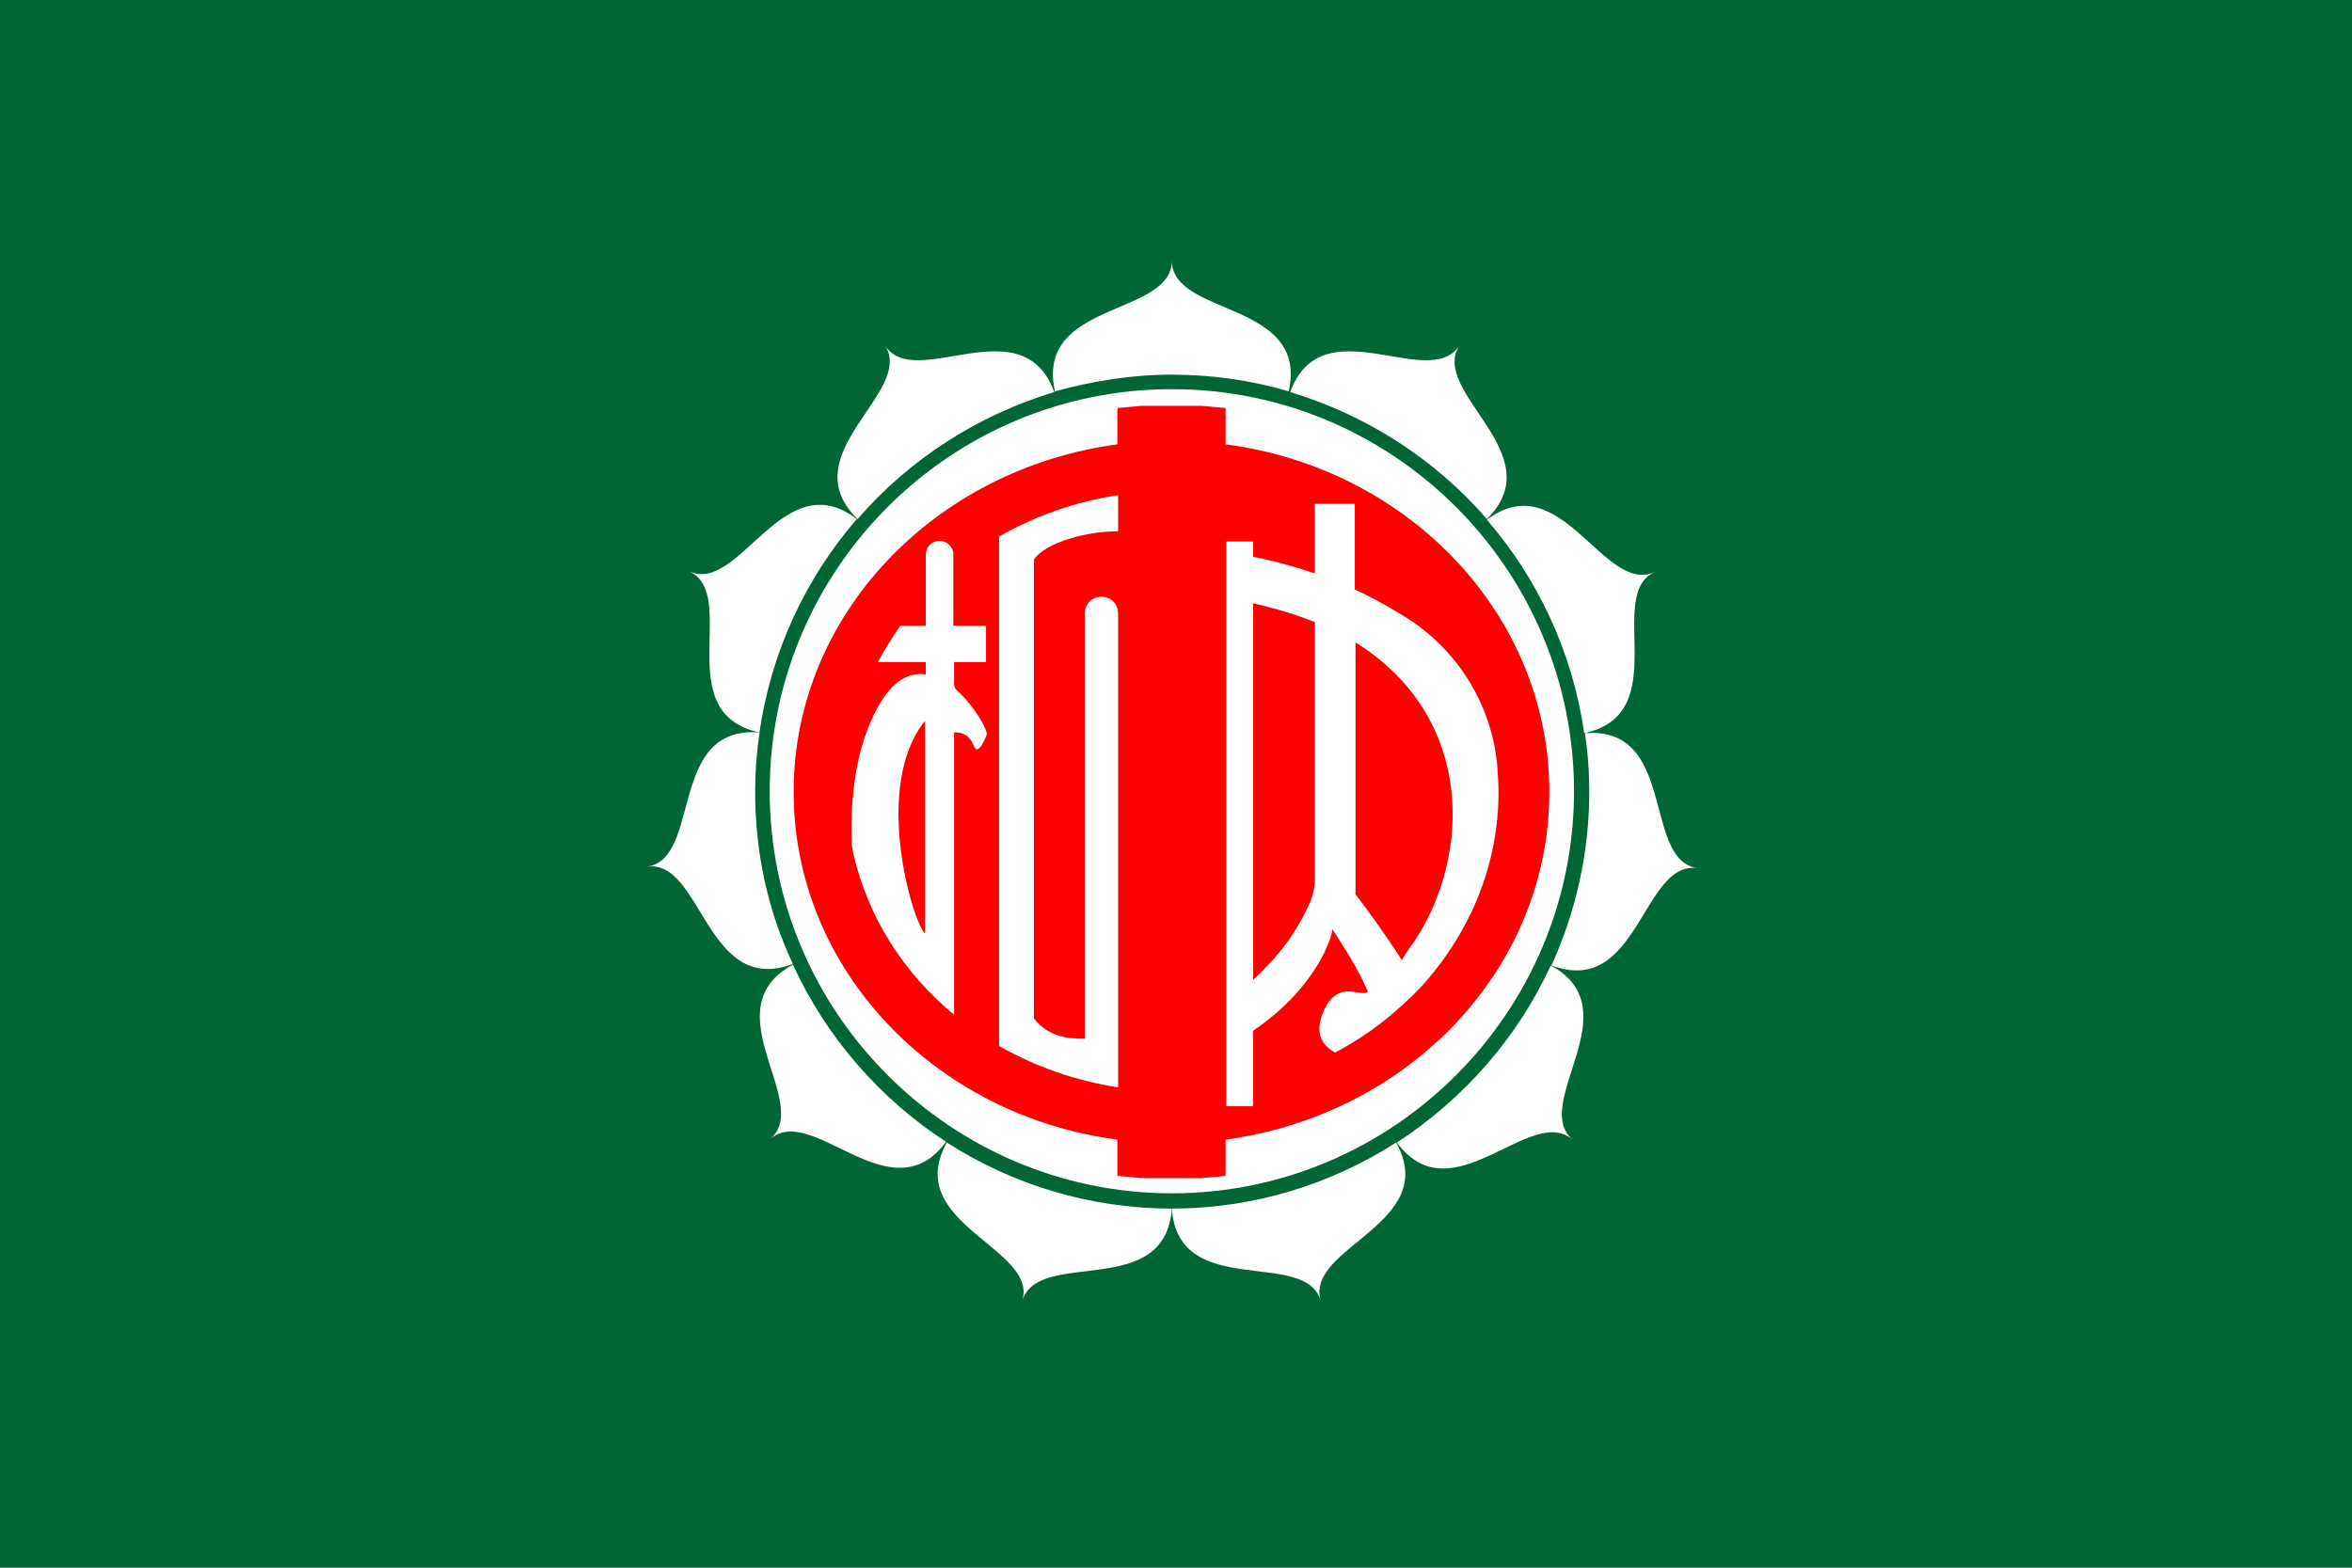
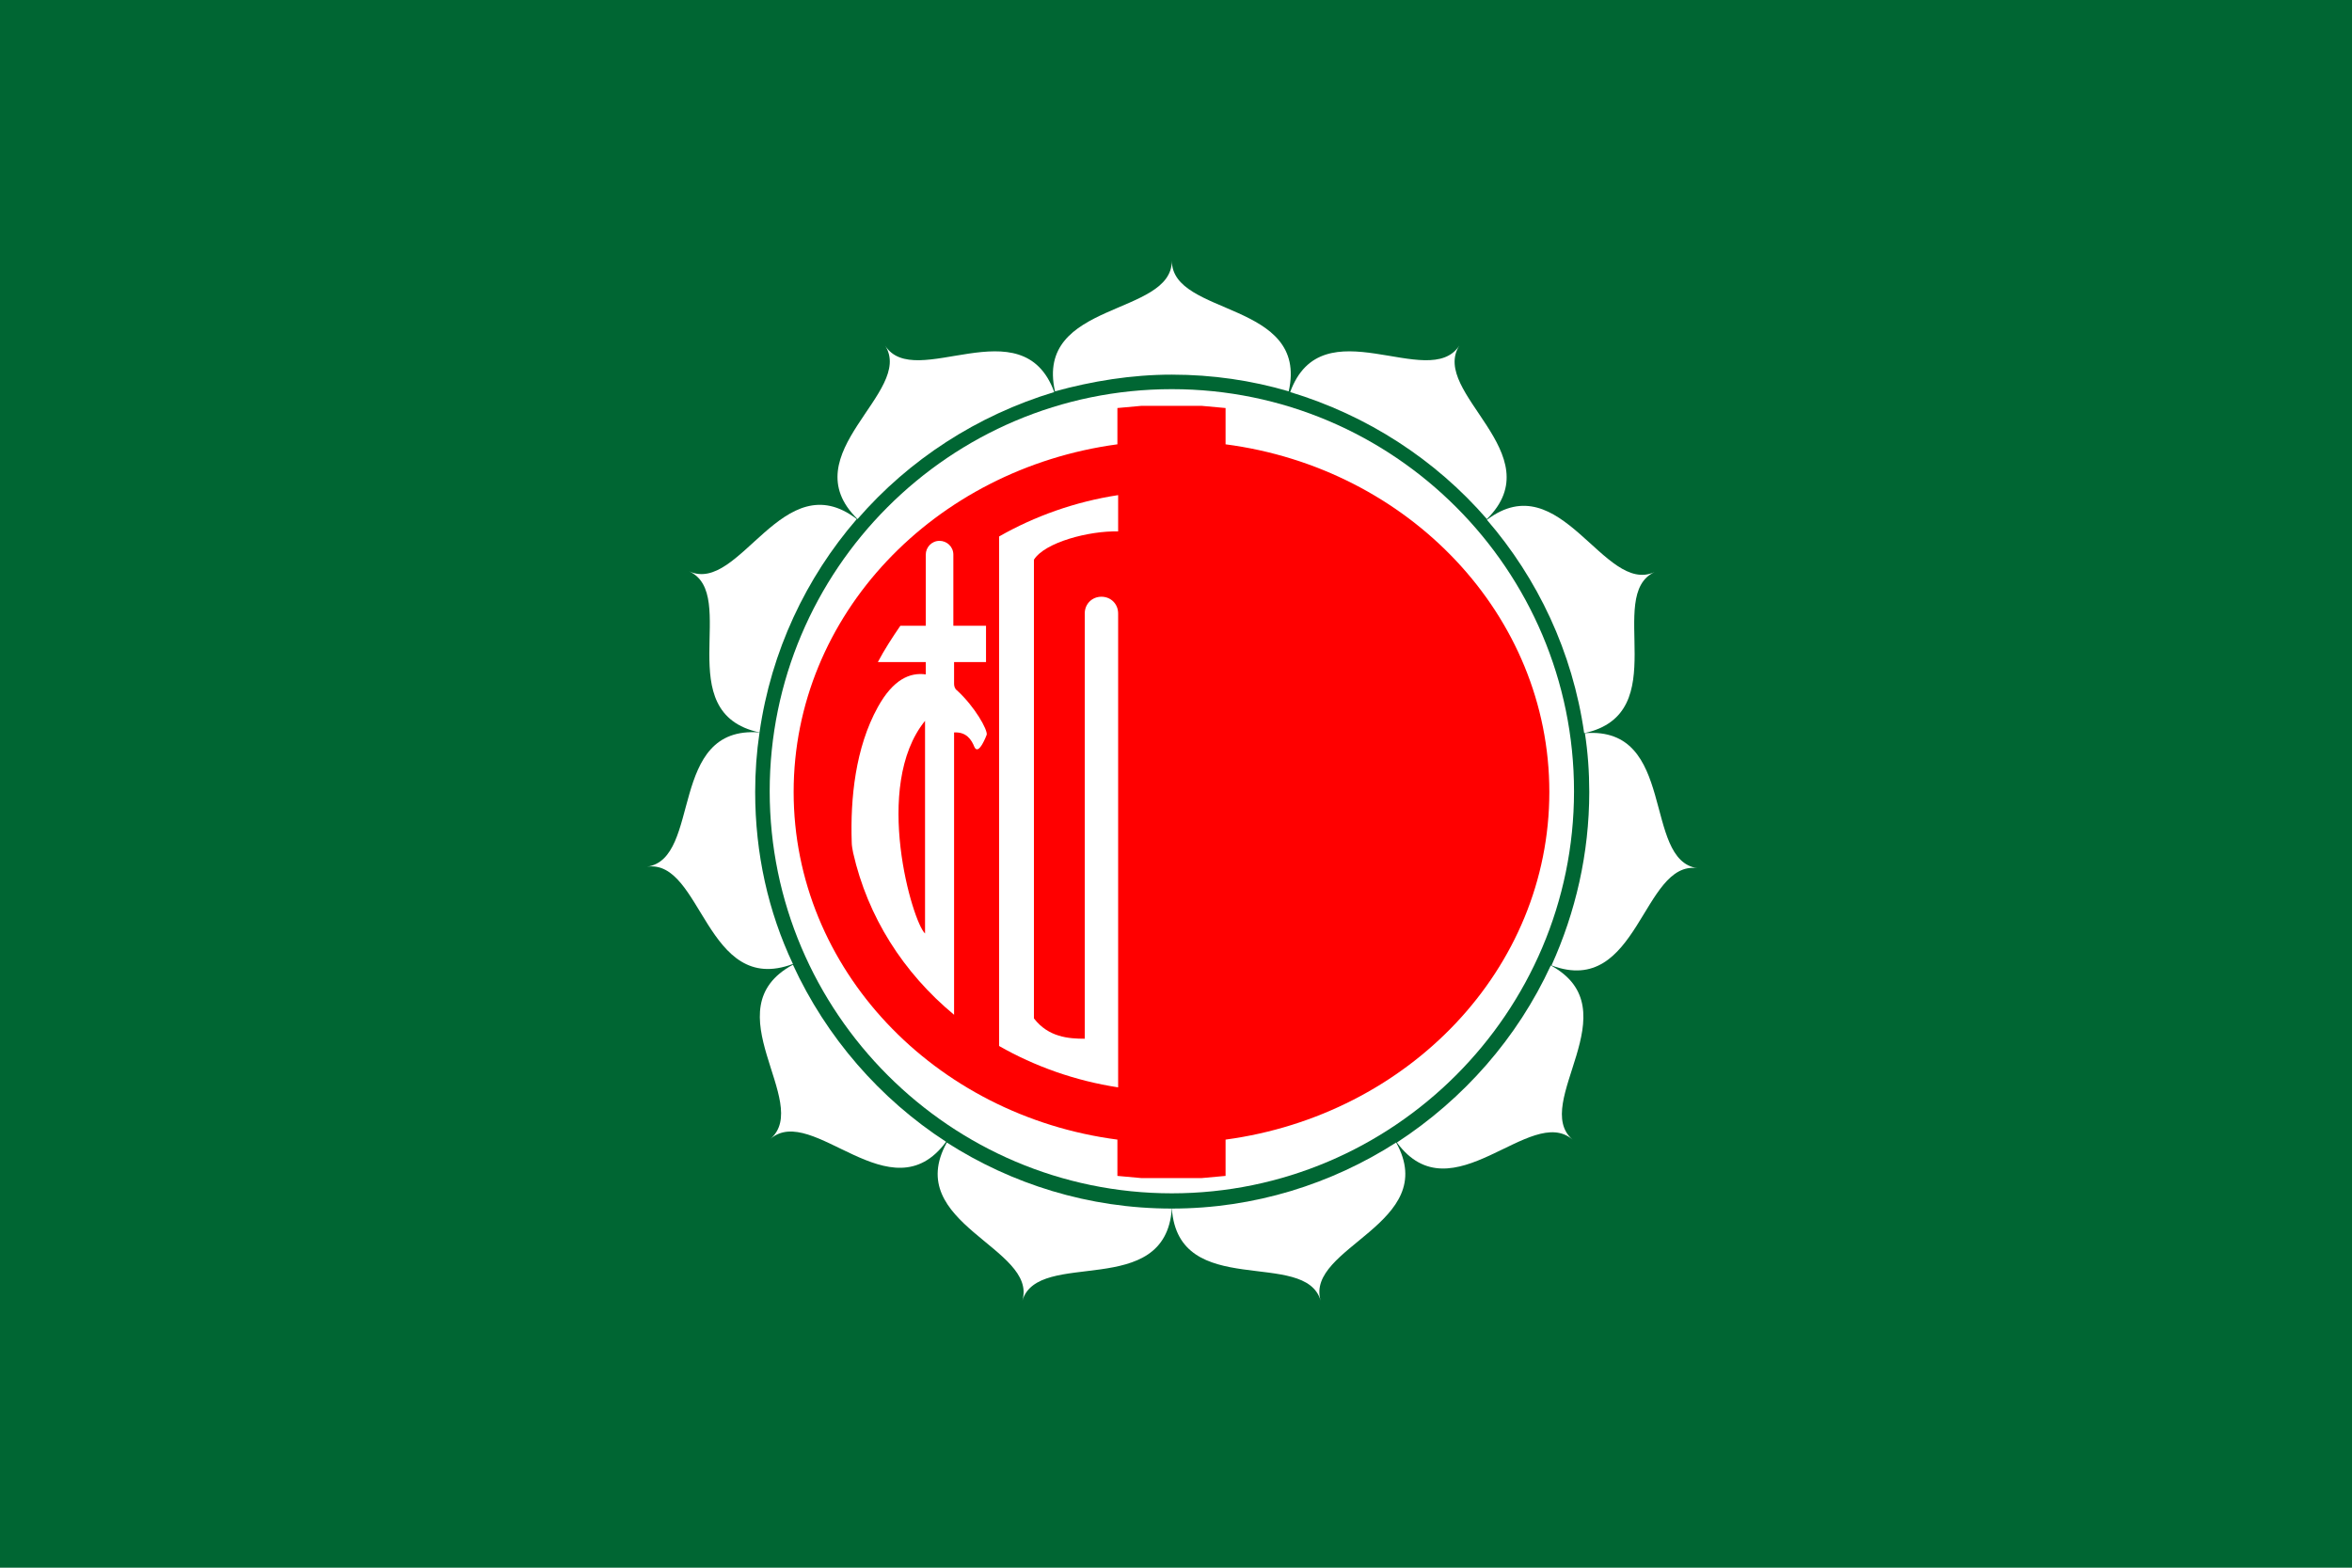
<svg xmlns="http://www.w3.org/2000/svg" xmlns:ns1="http://sodipodi.sourceforge.net/DTD/sodipodi-0.dtd" xmlns:ns2="http://www.inkscape.org/namespaces/inkscape" version="1.1" id="svg2" width="324" height="216" viewBox="0 0 324 216" ns1:docname="Flag of Nakasatsunai, Hokkaido.svg" ns2:version="0.92.3 (2405546, 2018-03-11)">
  <defs id="defs6" />
  <ns1:namedview pagecolor="#ffffff" bordercolor="#666666" borderopacity="1" objecttolerance="10" gridtolerance="10" guidetolerance="10" ns2:pageopacity="0" ns2:pageshadow="2" ns2:window-width="1920" ns2:window-height="1017" id="namedview4" showgrid="false" ns2:zoom="1.7530864" ns2:cx="18.044617" ns2:cy="108" ns2:window-x="-8" ns2:window-y="-8" ns2:window-maximized="1" ns2:current-layer="g916" />
  <style id="style817" type="text/css">
	.st0{fill:#880015;}
	.st1{fill:#FFFFFF;}
</style>
  <style id="style844" type="text/css">
	.st0{fill:#880015;}
	.st1{fill:#FFFFFF;}
	.st2{fill:#FFC90E;}
</style>
  <style id="style885" type="text/css">
	.st0{fill:#7BD6F7;}
	.st1{fill:#00A542;}
</style>
  <g id="g916" transform="translate(-364.5,-2.662)">
    <g id="g920" transform="translate(-50.648,46.211)">
      <rect id="rect852" height="216" width="324" class="st0" x="415.148" y="-43.549" style="fill:#006633;fill-opacity:1;stroke-width:0.98" />
      <g id="g890" transform="translate(401.577,-39.93)">
        <g id="g876">
          <path id="path854" d="m 175,48 c 5.6,0 11,0.8 16.1,2.3 C 193.9,37.8 175,40 175,32.3 175,40 156.1,37.8 158.9,50.3 164,48.9 169.4,48 175,48 Z" class="st1" ns2:connector-curvature="0" style="fill:#ffffff" />
          <path id="path856" d="m 131.7,67.9 c 7.1,-8.2 16.5,-14.3 27.1,-17.5 -4.4,-12 -19.2,0 -23.3,-6.4 4.1,6.4 -13,14.9 -3.8,23.9 z" class="st1" ns2:connector-curvature="0" style="fill:#ffffff" />
          <path id="path858" d="m 131.6,67.9 c -10.2,-7.8 -16.1,10.4 -23.1,7.2 7,3.2 -2.8,19.5 9.7,22.2 1.6,-11.2 6.4,-21.3 13.4,-29.4 z" class="st1" ns2:connector-curvature="0" style="fill:#ffffff" />
          <path id="path860" d="m 117.6,105.5 c 0,-2.8 0.2,-5.5 0.6,-8.2 -12.7,-1 -7.9,17.4 -15.5,18.5 7.6,-1.1 8.1,17.9 20.1,13.4 -3.4,-7.2 -5.2,-15.2 -5.2,-23.7 z" class="st1" ns2:connector-curvature="0" style="fill:#ffffff" />
          <path id="path862" d="m 122.8,129.3 c -11.3,6.1 2.7,19 -3.1,24 5.8,-5 16.6,10.7 24.2,0.4 -9.1,-5.9 -16.5,-14.4 -21.1,-24.4 z" class="st1" ns2:connector-curvature="0" style="fill:#ffffff" />
          <path id="path864" d="m 144,153.8 c -6.2,11.2 12.6,14.5 10.4,21.8 2.2,-7.3 19.7,0 20.6,-12.7 -11.5,0 -22.1,-3.4 -31,-9.1 z" class="st1" ns2:connector-curvature="0" style="fill:#ffffff" />
          <path id="path866" d="m 175,162.9 c 0,0 0,0 0,0 0.9,12.7 18.4,5.4 20.5,12.7 -2.2,-7.4 16.6,-10.6 10.4,-21.8 -8.9,5.7 -19.5,9.1 -30.9,9.1 z" class="st1" ns2:connector-curvature="0" style="fill:#ffffff" />
          <path id="path868" d="m 227.2,129.4 c -4.6,10 -12,18.4 -21.2,24.4 7.6,10.3 18.4,-5.4 24.2,-0.4 -5.8,-5 8.2,-17.9 -3,-24 z" class="st1" ns2:connector-curvature="0" style="fill:#ffffff" />
          <path id="path870" d="m 231.9,97.4 c 0.4,2.6 0.6,5.3 0.6,8.1 0,8.5 -1.9,16.6 -5.2,23.9 12,4.5 12.5,-14.5 20.1,-13.4 -7.6,-1.1 -2.8,-19.6 -15.5,-18.6 z" class="st1" ns2:connector-curvature="0" style="fill:#ffffff" />
          <path id="path872" d="m 241.5,75.2 c -7,3.2 -12.9,-14.9 -23.1,-7.2 7,8.1 11.8,18.2 13.4,29.4 12.5,-2.7 2.8,-19 9.7,-22.2 z" class="st1" ns2:connector-curvature="0" style="fill:#ffffff" />
          <path id="path874" d="m 218.4,67.9 c 9.1,-9 -7.9,-17.4 -3.8,-23.9 -4.2,6.4 -18.9,-5.6 -23.3,6.4 10.6,3.2 20,9.3 27.1,17.5 z" class="st1" ns2:connector-curvature="0" style="fill:#ffffff" />
        </g>
        <g id="g880">
          <path id="path878" d="m 175,50 c -30.6,0 -55.4,24.9 -55.4,55.4 0,30.5 24.9,55.4 55.4,55.4 30.5,0 55.4,-24.9 55.4,-55.4 C 230.4,74.9 205.6,50 175,50 Z" class="st2" ns2:connector-curvature="0" style="fill:#ffffff" />
        </g>
        <path id="path882" d="M 227,105.5 C 227,81.1 207.6,60.9 182.4,57.6 v -5 c -1.1,-0.1 -2.2,-0.2 -3.3,-0.3 h -8.3 c -1.1,0.1 -2.2,0.2 -3.3,0.3 v 5 c -25.2,3.4 -44.6,23.5 -44.6,47.9 0,24.4 19.4,44.6 44.6,47.9 v 5 c 1.1,0.1 2.2,0.2 3.3,0.3 h 8.3 c 1.1,-0.1 2.2,-0.2 3.3,-0.3 v -5 C 207.6,150 227,129.9 227,105.5 Z" class="st3" ns2:connector-curvature="0" style="fill:#ff0000;fill-opacity:1" />
        <path id="path884" d="m 167.6,69.6 v -5 c -5.9,0.9 -11.5,2.9 -16.4,5.7 v 70.2 c 4.9,2.8 10.5,4.8 16.4,5.7 V 80.9 c 0,-1.3 -1,-2.3 -2.3,-2.3 v 0 c -1.3,0 -2.3,1 -2.3,2.3 v 58.6 c -2.2,0 -5,-0.2 -7,-2.8 V 73.5 c 1.5,-2.4 7.6,-4 11.6,-3.9 z" class="st2" ns2:connector-curvature="0" style="fill:#ffffff" />
        <path id="path886" d="m 149.4,87.6 v -5 h -4.5 v -9.8 c 0,-1.1 -0.9,-1.9 -1.9,-1.9 v 0 c -1.1,0 -1.9,0.9 -1.9,1.9 v 9.8 h -3.5 c -1.1,1.6 -2.2,3.3 -3.1,5 h 6.6 v 1.7 c -2.2,-0.3 -4.5,0.7 -6.6,4.5 -3.1,5.6 -3.8,12.6 -3.6,18.6 0,0.5 0.1,1 0.2,1.5 2,8.8 6.9,16.5 13.9,22.3 V 97.3 c 1.7,-0.1 2.4,1 2.8,2 0.6,1.3 1.7,-1.7 1.7,-1.7 0.1,-0.7 -1.6,-3.8 -4.1,-6.1 -0.3,-0.2 -0.4,-0.6 -0.4,-0.9 v -3 z M 141,125 c -1.7,-1.5 -7.3,-20.3 0,-29.3 z" class="st2" ns2:connector-curvature="0" style="fill:#ffffff" />
-         <path id="path888" d="m 220,105.5 c 0,-1.3 -0.1,-2.6 -0.2,-3.9 -0.8,-7.9 -5.1,-15.1 -11.7,-19.6 -2.6,-1.7 -5.3,-3.2 -7.9,-4.4 V 65.8 h -5.5 v 9.6 c -3.8,-1.3 -6.9,-2 -8.5,-2.3 V 71 h -3.7 v 77.8 h 3.7 v -10.4 c 9.2,-6.3 11,-13.5 10.9,-14 1.5,2.3 3.6,5.5 4.9,8.6 -0.8,1 -4.3,-2.1 -6.3,3.2 -1,2.7 0.1,4.3 1.8,5.2 3.4,-1.8 6.5,-4 9.2,-6.5 0,0 0,0 0,0 0.4,-0.3 0.7,-0.7 1.1,-1 0,0 0.1,-0.1 0.1,-0.1 0.4,-0.4 0.7,-0.7 1.1,-1.1 0.1,-0.1 0.1,-0.1 0.2,-0.2 0,0 0,0 0,0 6.7,-7.3 10.8,-16.7 10.8,-27 z m -33.8,25.9 V 79.5 c 3.1,0.7 6,1.6 8.5,2.6 v 35.4 c 0,1 -0.2,1.9 -0.5,2.8 -1.9,4.5 -4.4,7.7 -8,11.1 z m 21.2,-3.9 c -0.2,0.3 -0.5,0.7 -0.7,1.2 -2.1,-3.3 -4.7,-6.9 -6.4,-9.1 V 84.9 c 17.2,10.7 15.8,31.1 7.1,42.6 z" class="st2" ns2:connector-curvature="0" style="fill:#ffffff" />
      </g>
    </g>
  </g>
  <style id="style850" type="text/css">
	.st0{fill:#008000;}
	.st1{fill:#FFFFFF;}
	.st2{fill:#FFFFFF;}
	.st3{fill:#ED1C24;}
</style>
</svg>